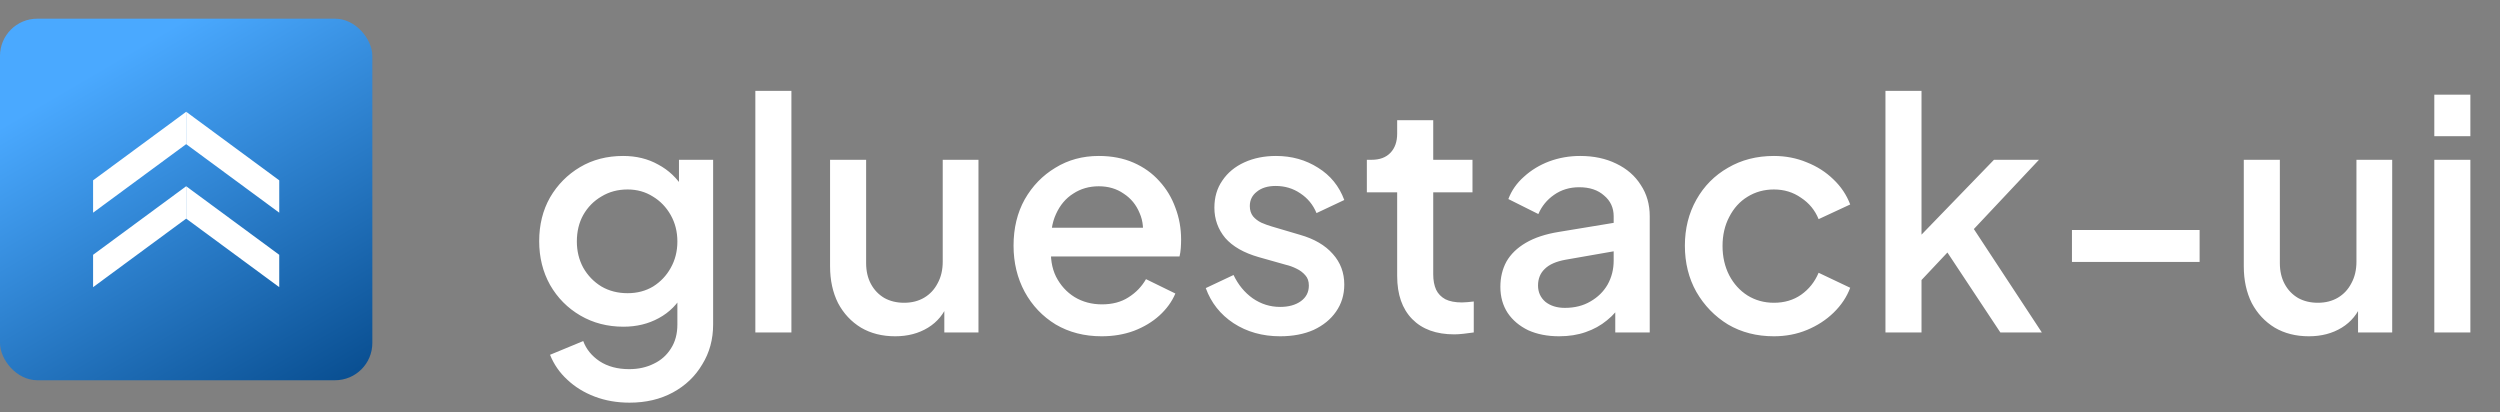
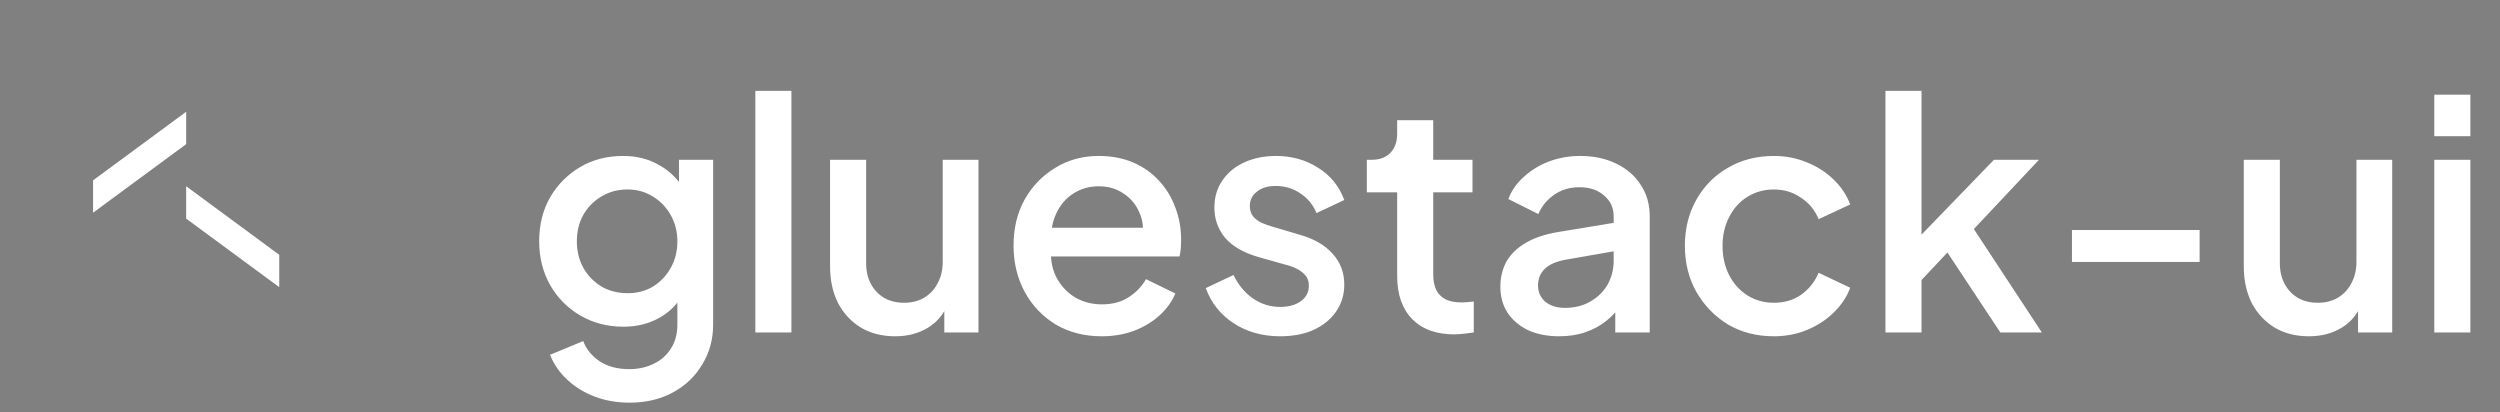
<svg xmlns="http://www.w3.org/2000/svg" width="188" height="31" viewBox="0 0 188 31" fill="none">
  <rect x="0" y="0" width="188" height="31" fill="#808080" stroke="none" />
-   <rect y="1.405" width="28" height="27.189" rx="2.8" fill="url(#paint0_linear_10988_36724)" />
  <path d="M7 13.561L14 8.405V10.839L7 15.995V13.561Z" fill="white" />
-   <path d="M21 13.562L14 8.405V10.839L21 15.995V13.562Z" fill="white" />
-   <path d="M7 19.161L14 14.005V16.439L7 21.595V19.161Z" fill="white" />
  <path d="M20.999 19.162L13.999 14.005V16.439L20.999 21.595V19.162Z" fill="white" />
  <path d="M47.339 30.28C46.395 30.28 45.523 30.128 44.723 29.824C43.923 29.52 43.235 29.096 42.659 28.552C42.083 28.024 41.651 27.4 41.363 26.68L43.859 25.648C44.083 26.256 44.491 26.76 45.083 27.16C45.691 27.56 46.435 27.76 47.315 27.76C48.003 27.76 48.619 27.624 49.163 27.352C49.707 27.096 50.139 26.712 50.459 26.2C50.779 25.704 50.939 25.104 50.939 24.4V21.472L51.419 22.024C50.971 22.856 50.347 23.488 49.547 23.92C48.763 24.352 47.875 24.568 46.883 24.568C45.683 24.568 44.603 24.288 43.643 23.728C42.683 23.168 41.923 22.4 41.363 21.424C40.819 20.448 40.547 19.352 40.547 18.136C40.547 16.904 40.819 15.808 41.363 14.848C41.923 13.888 42.675 13.128 43.619 12.568C44.563 12.008 45.643 11.728 46.859 11.728C47.851 11.728 48.731 11.944 49.499 12.376C50.283 12.792 50.923 13.4 51.419 14.2L51.059 14.872V12.016H53.627V24.4C53.627 25.52 53.355 26.52 52.811 27.4C52.283 28.296 51.547 29 50.603 29.512C49.659 30.024 48.571 30.28 47.339 30.28ZM47.195 22.048C47.915 22.048 48.555 21.88 49.115 21.544C49.675 21.192 50.115 20.728 50.435 20.152C50.771 19.56 50.939 18.896 50.939 18.16C50.939 17.424 50.771 16.76 50.435 16.168C50.099 15.576 49.651 15.112 49.091 14.776C48.531 14.424 47.899 14.248 47.195 14.248C46.459 14.248 45.803 14.424 45.227 14.776C44.651 15.112 44.195 15.576 43.859 16.168C43.539 16.744 43.379 17.408 43.379 18.16C43.379 18.88 43.539 19.536 43.859 20.128C44.195 20.72 44.651 21.192 45.227 21.544C45.803 21.88 46.459 22.048 47.195 22.048ZM56.802 25V6.832H59.514V25H56.802ZM67.317 25.288C66.341 25.288 65.485 25.072 64.749 24.64C64.013 24.192 63.437 23.576 63.021 22.792C62.621 21.992 62.421 21.072 62.421 20.032V12.016H65.133V19.792C65.133 20.384 65.253 20.904 65.493 21.352C65.733 21.8 66.069 22.152 66.501 22.408C66.933 22.648 67.429 22.768 67.989 22.768C68.565 22.768 69.069 22.64 69.501 22.384C69.933 22.128 70.269 21.768 70.509 21.304C70.765 20.84 70.893 20.296 70.893 19.672V12.016H73.581V25H71.013V22.456L71.301 22.792C70.997 23.592 70.493 24.208 69.789 24.64C69.085 25.072 68.261 25.288 67.317 25.288ZM82.843 25.288C81.547 25.288 80.395 24.992 79.387 24.4C78.395 23.792 77.619 22.976 77.059 21.952C76.499 20.912 76.219 19.752 76.219 18.472C76.219 17.16 76.499 16 77.059 14.992C77.635 13.984 78.403 13.192 79.363 12.616C80.323 12.024 81.411 11.728 82.627 11.728C83.603 11.728 84.475 11.896 85.243 12.232C86.011 12.568 86.659 13.032 87.187 13.624C87.715 14.2 88.115 14.864 88.387 15.616C88.675 16.368 88.819 17.168 88.819 18.016C88.819 18.224 88.811 18.44 88.795 18.664C88.779 18.888 88.747 19.096 88.699 19.288H78.355V17.128H87.163L85.867 18.112C86.027 17.328 85.971 16.632 85.699 16.024C85.443 15.4 85.043 14.912 84.499 14.56C83.971 14.192 83.347 14.008 82.627 14.008C81.907 14.008 81.267 14.192 80.707 14.56C80.147 14.912 79.715 15.424 79.411 16.096C79.107 16.752 78.987 17.552 79.051 18.496C78.971 19.376 79.091 20.144 79.411 20.8C79.747 21.456 80.211 21.968 80.803 22.336C81.411 22.704 82.099 22.888 82.867 22.888C83.651 22.888 84.315 22.712 84.859 22.36C85.419 22.008 85.859 21.552 86.179 20.992L88.387 22.072C88.131 22.68 87.731 23.232 87.187 23.728C86.659 24.208 86.019 24.592 85.267 24.88C84.531 25.152 83.723 25.288 82.843 25.288ZM96.266 25.288C94.938 25.288 93.77 24.96 92.762 24.304C91.77 23.648 91.074 22.768 90.674 21.664L92.762 20.68C93.114 21.416 93.594 22 94.202 22.432C94.826 22.864 95.514 23.08 96.266 23.08C96.906 23.08 97.426 22.936 97.826 22.648C98.226 22.36 98.426 21.968 98.426 21.472C98.426 21.152 98.338 20.896 98.162 20.704C97.986 20.496 97.762 20.328 97.49 20.2C97.234 20.072 96.97 19.976 96.698 19.912L94.658 19.336C93.538 19.016 92.698 18.536 92.138 17.896C91.594 17.24 91.322 16.48 91.322 15.616C91.322 14.832 91.522 14.152 91.922 13.576C92.322 12.984 92.874 12.528 93.578 12.208C94.282 11.888 95.074 11.728 95.954 11.728C97.138 11.728 98.194 12.024 99.122 12.616C100.05 13.192 100.706 14 101.09 15.04L99.002 16.024C98.746 15.4 98.338 14.904 97.778 14.536C97.234 14.168 96.618 13.984 95.93 13.984C95.338 13.984 94.866 14.128 94.514 14.416C94.162 14.688 93.986 15.048 93.986 15.496C93.986 15.8 94.066 16.056 94.226 16.264C94.386 16.456 94.594 16.616 94.85 16.744C95.106 16.856 95.37 16.952 95.642 17.032L97.754 17.656C98.826 17.96 99.65 18.44 100.226 19.096C100.802 19.736 101.09 20.504 101.09 21.4C101.09 22.168 100.882 22.848 100.466 23.44C100.066 24.016 99.506 24.472 98.786 24.808C98.066 25.128 97.226 25.288 96.266 25.288ZM109.363 25.144C108.003 25.144 106.947 24.76 106.195 23.992C105.443 23.224 105.067 22.144 105.067 20.752V14.464H102.787V12.016H103.147C103.755 12.016 104.227 11.84 104.563 11.488C104.899 11.136 105.067 10.656 105.067 10.048V9.04H107.779V12.016H110.731V14.464H107.779V20.632C107.779 21.08 107.851 21.464 107.995 21.784C108.139 22.088 108.371 22.328 108.691 22.504C109.011 22.664 109.427 22.744 109.939 22.744C110.067 22.744 110.211 22.736 110.371 22.72C110.531 22.704 110.683 22.688 110.827 22.672V25C110.603 25.032 110.355 25.064 110.083 25.096C109.811 25.128 109.571 25.144 109.363 25.144ZM117.244 25.288C116.364 25.288 115.588 25.136 114.916 24.832C114.26 24.512 113.748 24.08 113.38 23.536C113.012 22.976 112.828 22.32 112.828 21.568C112.828 20.864 112.98 20.232 113.284 19.672C113.604 19.112 114.092 18.64 114.748 18.256C115.404 17.872 116.228 17.6 117.22 17.44L121.732 16.696V18.832L117.748 19.528C117.028 19.656 116.5 19.888 116.164 20.224C115.828 20.544 115.66 20.96 115.66 21.472C115.66 21.968 115.844 22.376 116.212 22.696C116.596 23 117.084 23.152 117.676 23.152C118.412 23.152 119.052 22.992 119.596 22.672C120.156 22.352 120.588 21.928 120.892 21.4C121.196 20.856 121.348 20.256 121.348 19.6V16.264C121.348 15.624 121.108 15.104 120.628 14.704C120.164 14.288 119.54 14.08 118.756 14.08C118.036 14.08 117.404 14.272 116.86 14.656C116.332 15.024 115.94 15.504 115.684 16.096L113.428 14.968C113.668 14.328 114.06 13.768 114.604 13.288C115.148 12.792 115.78 12.408 116.5 12.136C117.236 11.864 118.012 11.728 118.828 11.728C119.852 11.728 120.756 11.92 121.54 12.304C122.34 12.688 122.956 13.224 123.388 13.912C123.836 14.584 124.06 15.368 124.06 16.264V25H121.468V22.648L122.02 22.72C121.716 23.248 121.324 23.704 120.844 24.088C120.38 24.472 119.844 24.768 119.236 24.976C118.644 25.184 117.98 25.288 117.244 25.288ZM133.399 25.288C132.103 25.288 130.951 24.992 129.943 24.4C128.951 23.792 128.159 22.976 127.567 21.952C126.991 20.928 126.703 19.768 126.703 18.472C126.703 17.192 126.991 16.04 127.567 15.016C128.143 13.992 128.935 13.192 129.943 12.616C130.951 12.024 132.103 11.728 133.399 11.728C134.279 11.728 135.103 11.888 135.871 12.208C136.639 12.512 137.303 12.936 137.863 13.48C138.439 14.024 138.863 14.656 139.135 15.376L136.759 16.48C136.487 15.808 136.047 15.272 135.439 14.872C134.847 14.456 134.167 14.248 133.399 14.248C132.663 14.248 131.999 14.432 131.407 14.8C130.831 15.152 130.375 15.656 130.039 16.312C129.703 16.952 129.535 17.68 129.535 18.496C129.535 19.312 129.703 20.048 130.039 20.704C130.375 21.344 130.831 21.848 131.407 22.216C131.999 22.584 132.663 22.768 133.399 22.768C134.183 22.768 134.863 22.568 135.439 22.168C136.031 21.752 136.471 21.2 136.759 20.512L139.135 21.64C138.879 22.328 138.463 22.952 137.887 23.512C137.327 24.056 136.663 24.488 135.895 24.808C135.127 25.128 134.295 25.288 133.399 25.288ZM141.786 25V6.832H144.498V19L143.442 18.736L149.946 12.016H153.33L148.434 17.224L153.546 25H150.426L145.866 18.112L147.474 17.896L143.634 21.976L144.498 20.176V25H141.786ZM155.811 19.696V17.296H165.411V19.696H155.811ZM173.629 25.288C172.653 25.288 171.797 25.072 171.061 24.64C170.325 24.192 169.749 23.576 169.333 22.792C168.933 21.992 168.733 21.072 168.733 20.032V12.016H171.445V19.792C171.445 20.384 171.565 20.904 171.805 21.352C172.045 21.8 172.381 22.152 172.813 22.408C173.245 22.648 173.741 22.768 174.301 22.768C174.877 22.768 175.381 22.64 175.813 22.384C176.245 22.128 176.581 21.768 176.821 21.304C177.077 20.84 177.205 20.296 177.205 19.672V12.016H179.893V25H177.325V22.456L177.613 22.792C177.309 23.592 176.805 24.208 176.101 24.64C175.397 25.072 174.573 25.288 173.629 25.288ZM183.06 25V12.016H185.772V25H183.06ZM183.06 10.24V7.12H185.772V10.24H183.06Z" fill="white" />
  <defs>
    <linearGradient id="paint0_linear_10988_36724" x1="14" y1="1.405" x2="31.111" y2="30.639" gradientUnits="userSpaceOnUse">
      <stop stop-color="#4AA9FF" />
      <stop offset="1" stop-color="#004282" />
    </linearGradient>
  </defs>
</svg>